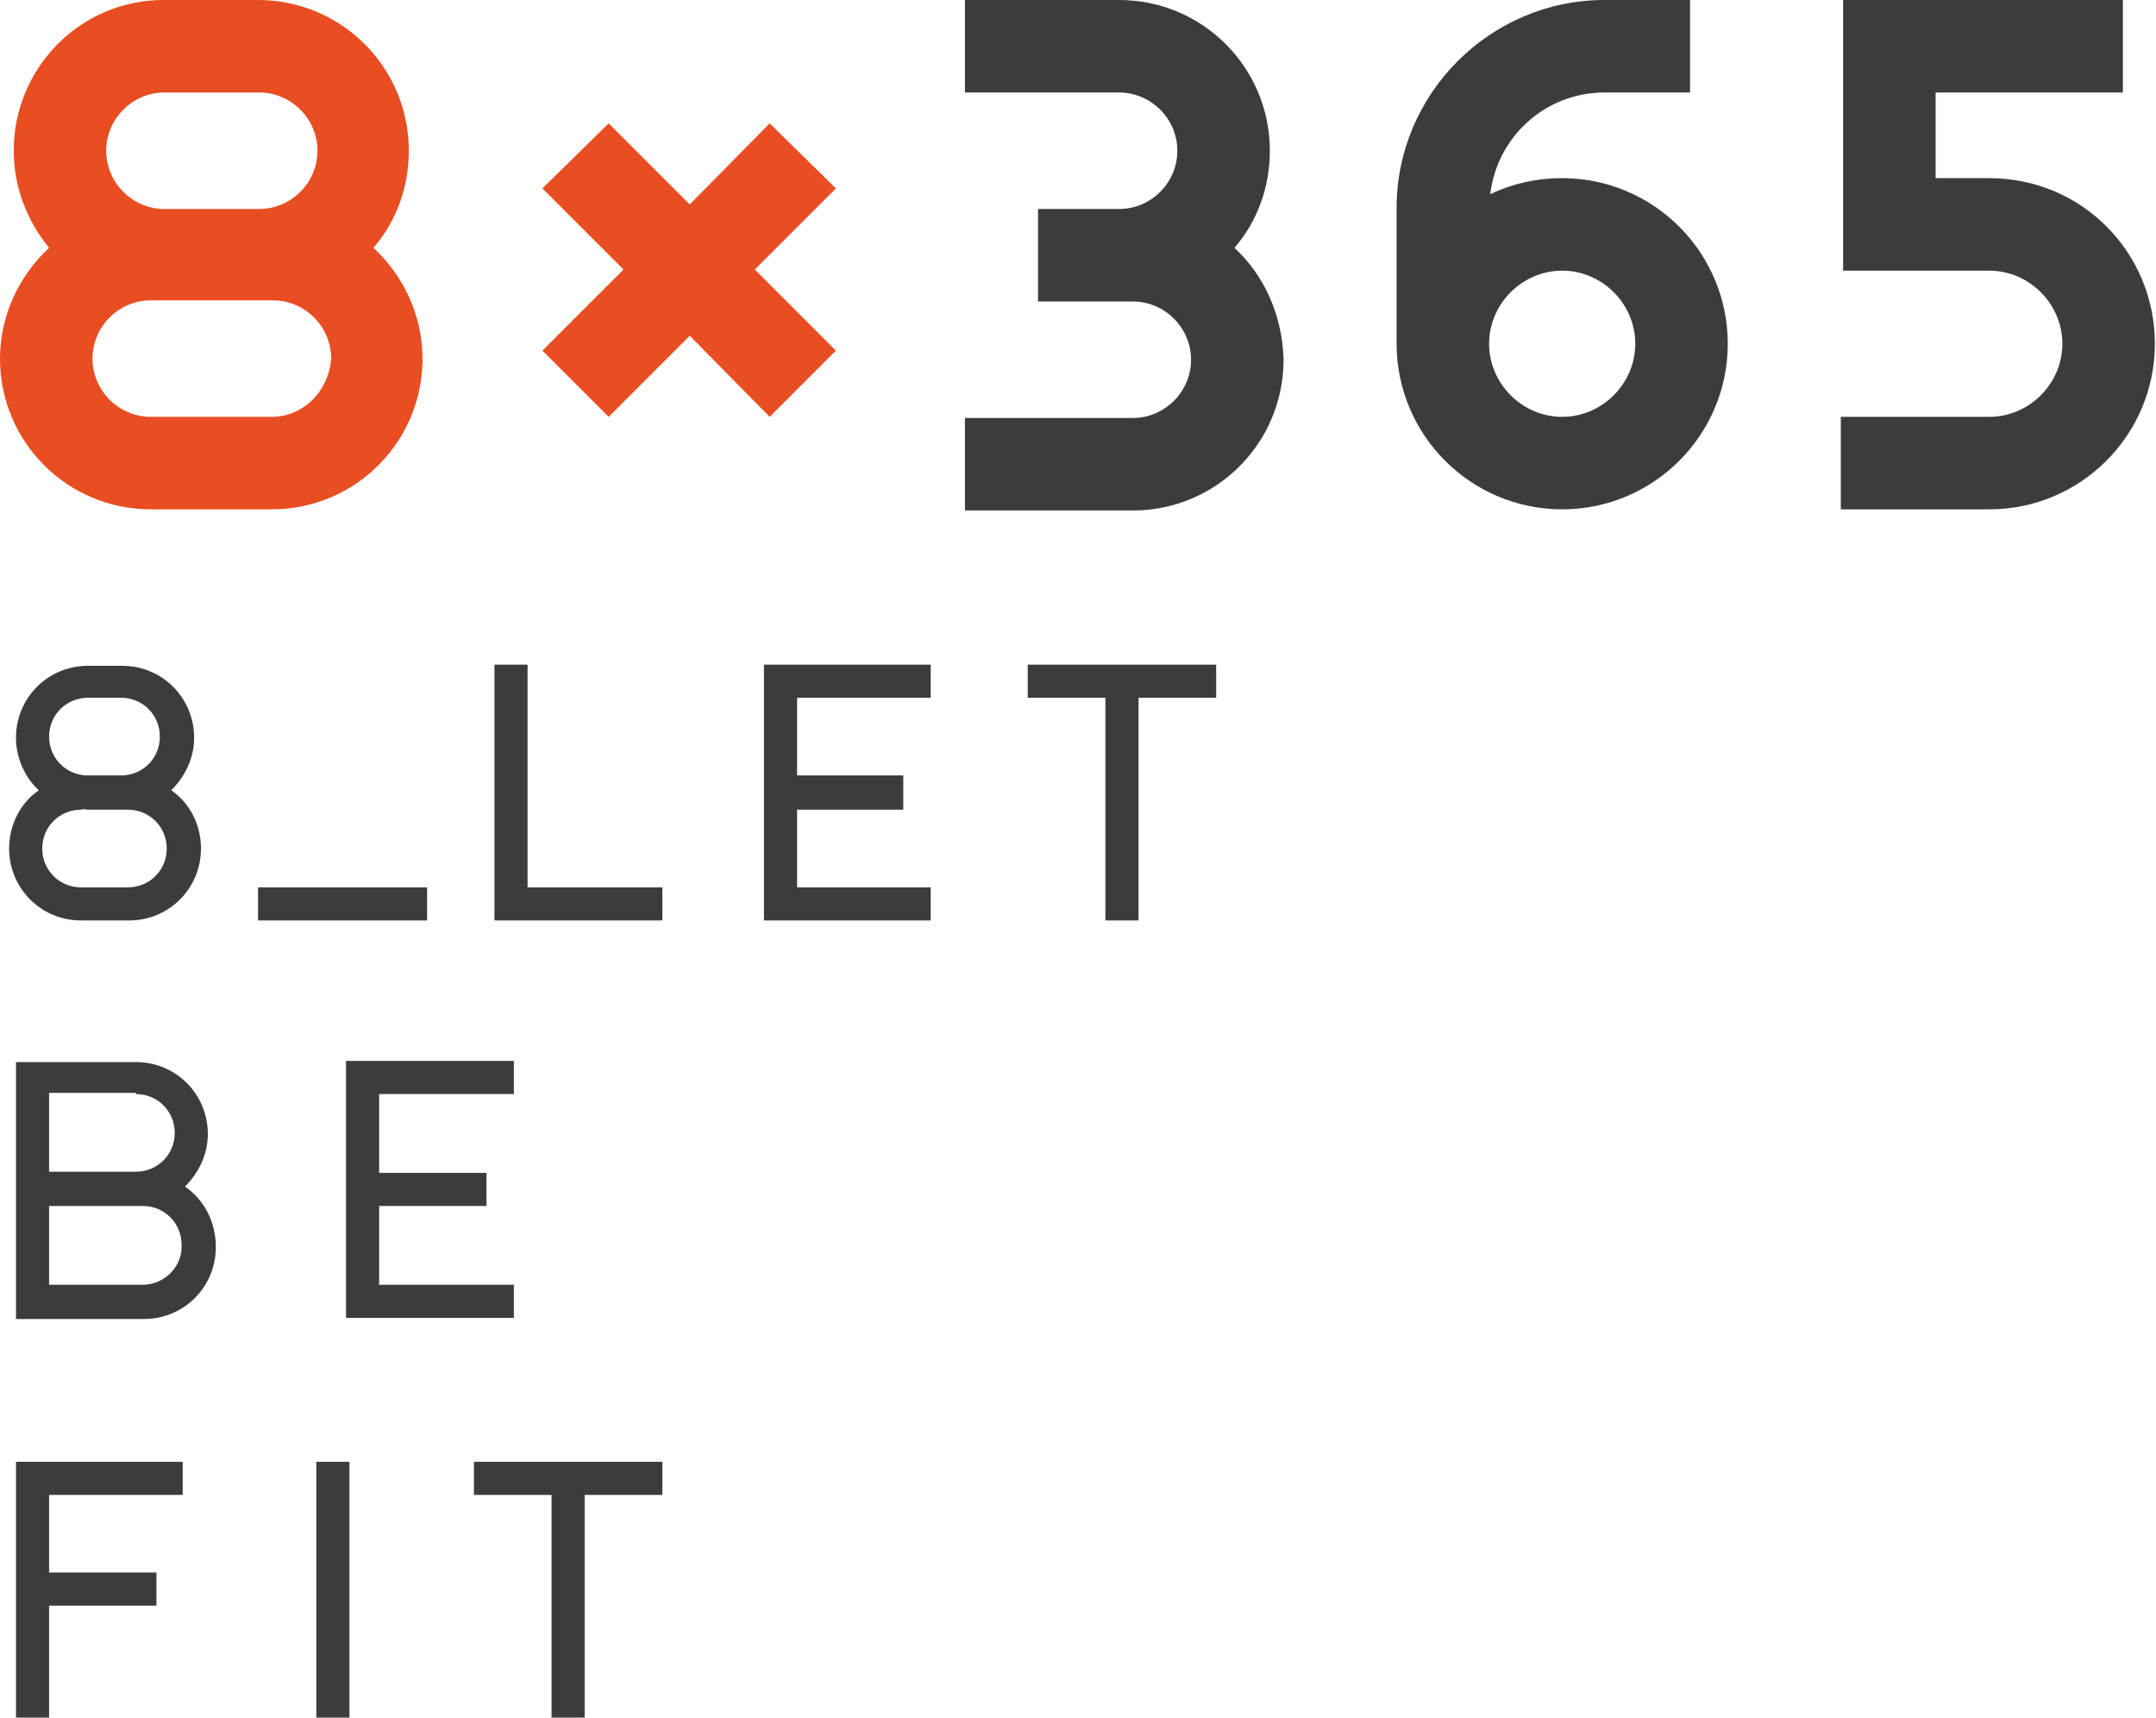
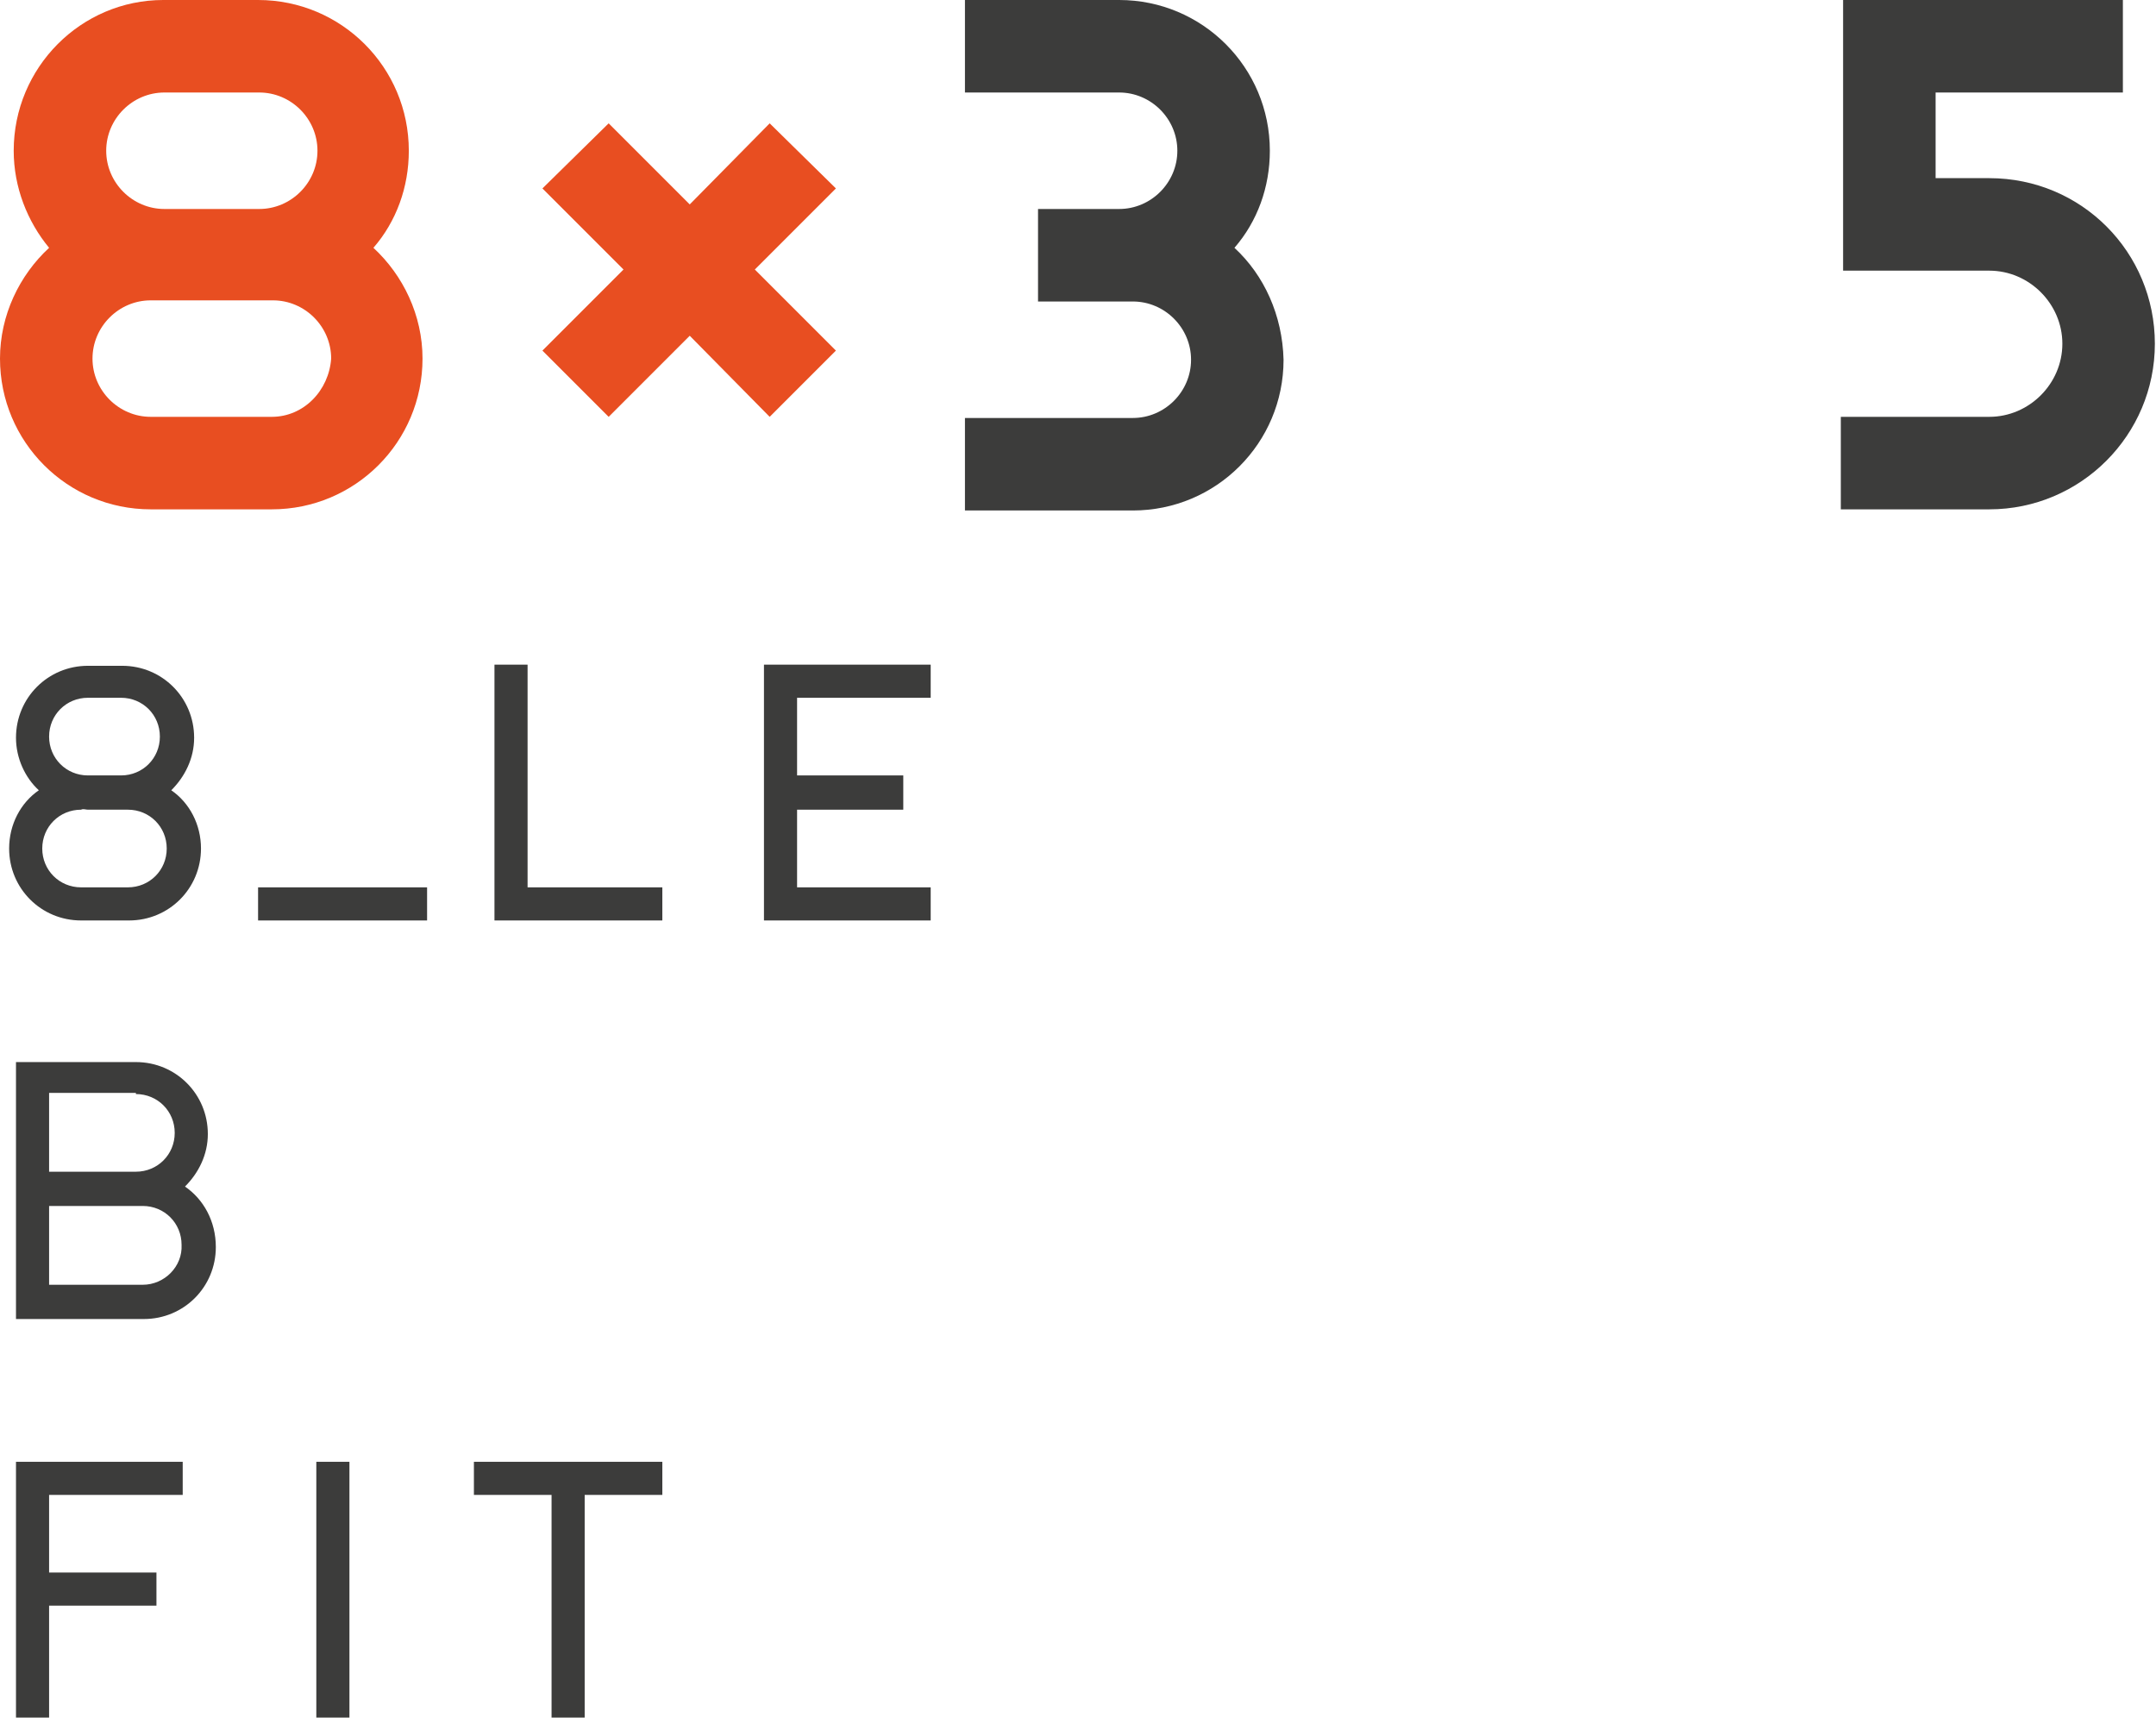
<svg xmlns="http://www.w3.org/2000/svg" version="1.1" id="Vrstva_1" x="0px" y="0px" width="188.8px" height="150.4px" viewBox="0 0 188.8 150.4" style="enable-background:new 0 0 188.8 150.4;" xml:space="preserve">
  <style type="text/css">
	.st0{fill:#3C3C3B;}
	.st1{fill:#E84E21;}
</style>
  <g>
    <g>
      <path class="st0" d="M108.1,21.7c2-2.3,3.1-5.3,3.1-8.5C111.2,5.9,105.3,0,98,0H84.5v8.1H98c2.8,0,5.1,2.3,5.1,5.1    c0,2.8-2.3,5.1-5.1,5.1h-7.1v8.1H98h1.2c2.8,0,5.1,2.3,5.1,5.1c0,2.8-2.3,5.1-5.1,5.1H84.5v8.1h14.7c7.3,0,13.2-5.9,13.2-13.2    C112.3,27.6,110.7,24.1,108.1,21.7z" />
-       <path class="st0" d="M136.8,15.6c-2.3,0-4.4,0.5-6.3,1.4c0.6-5,4.8-8.9,10-8.9h7.5V0h-7.5c-10,0-18.2,8.2-18.2,18.2v11.9    c0,8,6.5,14.5,14.5,14.5c8,0,14.5-6.5,14.5-14.5S144.8,15.6,136.8,15.6z M136.8,36.5c-3.5,0-6.4-2.9-6.4-6.4s2.9-6.4,6.4-6.4    s6.4,2.9,6.4,6.4S140.3,36.5,136.8,36.5z" />
      <path class="st0" d="M174.2,15.6h-4.7V8.1h16.4V0h-24.5v23.7h12.8c3.5,0,6.4,2.9,6.4,6.4s-2.9,6.4-6.4,6.4h-13v8.1h13    c8,0,14.5-6.5,14.5-14.5S182.3,15.6,174.2,15.6z" />
    </g>
    <g>
      <path class="st1" d="M32.7,21.7c2-2.3,3.1-5.3,3.1-8.5C35.8,5.9,29.9,0,22.6,0h-8.3C7.1,0,1.2,5.9,1.2,13.2c0,3.2,1.2,6.2,3.1,8.5    C1.7,24.1,0,27.6,0,31.4c0,7.3,5.9,13.2,13.2,13.2h10.6c7.3,0,13.2-5.9,13.2-13.2C37,27.6,35.3,24.1,32.7,21.7z M14.4,8.1h8.3    c2.8,0,5.1,2.3,5.1,5.1c0,2.8-2.3,5.1-5.1,5.1h-8.3c-2.8,0-5.1-2.3-5.1-5.1C9.3,10.4,11.6,8.1,14.4,8.1z M23.8,36.5H13.2    c-2.8,0-5.1-2.3-5.1-5.1c0-2.8,2.3-5.1,5.1-5.1h1.2h8.3h1.2c2.8,0,5.1,2.3,5.1,5.1C28.8,34.2,26.6,36.5,23.8,36.5z" />
      <polygon class="st1" points="73.2,16.5 67.4,10.8 60.4,17.9 53.3,10.8 47.5,16.5 54.6,23.6 47.5,30.7 53.3,36.5 60.4,29.4     67.4,36.5 73.2,30.7 66.1,23.6   " />
    </g>
    <g>
      <path class="st0" d="M16.2,103.9c1.2-1.2,2-2.8,2-4.6c0-3.5-2.8-6.3-6.3-6.3H1.4v22.5h11.2c3.5,0,6.3-2.8,6.3-6.3    C18.9,106.9,17.8,105,16.2,103.9z M11.9,95.8c1.9,0,3.4,1.5,3.4,3.4s-1.5,3.4-3.4,3.4H4.3v-6.9H11.9z M12.5,112.5H4.3v-6.9h7.6    c0.2,0,0.4,0,0.6,0v0c1.9,0,3.4,1.5,3.4,3.4C16,110.9,14.4,112.5,12.5,112.5z" />
-       <polygon class="st0" points="45,95.8 45,92.9 30.3,92.9 30.3,115.4 45,115.4 45,112.5 33.2,112.5 33.2,105.6 42.6,105.6     42.6,102.7 33.2,102.7 33.2,95.8   " />
      <polygon class="st0" points="1.4,150.4 4.3,150.4 4.3,140.6 13.7,140.6 13.7,137.7 4.3,137.7 4.3,130.9 16,130.9 16,128 1.4,128       " />
      <rect x="27.7" y="128" class="st0" width="2.9" height="22.5" />
      <polygon class="st0" points="41.5,130.9 48.3,130.9 48.3,150.4 51.2,150.4 51.2,130.9 58,130.9 58,128 41.5,128   " />
      <path class="st0" d="M0.8,74.3c0,3.5,2.8,6.3,6.3,6.3h4.2c3.5,0,6.3-2.8,6.3-6.3c0-2.1-1-4-2.6-5.1c1.2-1.2,2-2.8,2-4.6    c0-3.5-2.8-6.3-6.3-6.3H7.7c-3.5,0-6.3,2.8-6.3,6.3c0,1.8,0.8,3.5,2,4.6C1.8,70.3,0.8,72.2,0.8,74.3z M7.7,61.1h2.9    c1.9,0,3.4,1.5,3.4,3.4c0,1.9-1.5,3.4-3.4,3.4l-2.9,0v0c-1.9,0-3.4-1.5-3.4-3.4C4.3,62.6,5.8,61.1,7.7,61.1z M7.7,70.9v-1.5V70.9    h2.9c0.2,0,0.4,0,0.6,0v0c1.9,0,3.4,1.5,3.4,3.4s-1.5,3.4-3.4,3.4H7.1c-1.9,0-3.4-1.5-3.4-3.4s1.5-3.4,3.4-3.4v0    C7.3,70.8,7.5,70.9,7.7,70.9z" />
      <polygon class="st0" points="66.9,80.6 81.5,80.6 81.5,77.7 69.8,77.7 69.8,70.9 79.1,70.9 79.1,67.9 69.8,67.9 69.8,61.1     81.5,61.1 81.5,58.2 66.9,58.2   " />
      <polygon class="st0" points="58,77.7 46.2,77.7 46.2,58.2 43.3,58.2 43.3,80.6 58,80.6   " />
-       <polygon class="st0" points="106.5,58.2 90,58.2 90,61.1 96.8,61.1 96.8,80.6 99.7,80.6 99.7,61.1 106.5,61.1   " />
      <rect x="22.6" y="77.7" class="st0" width="14.8" height="2.9" />
    </g>
  </g>
</svg>